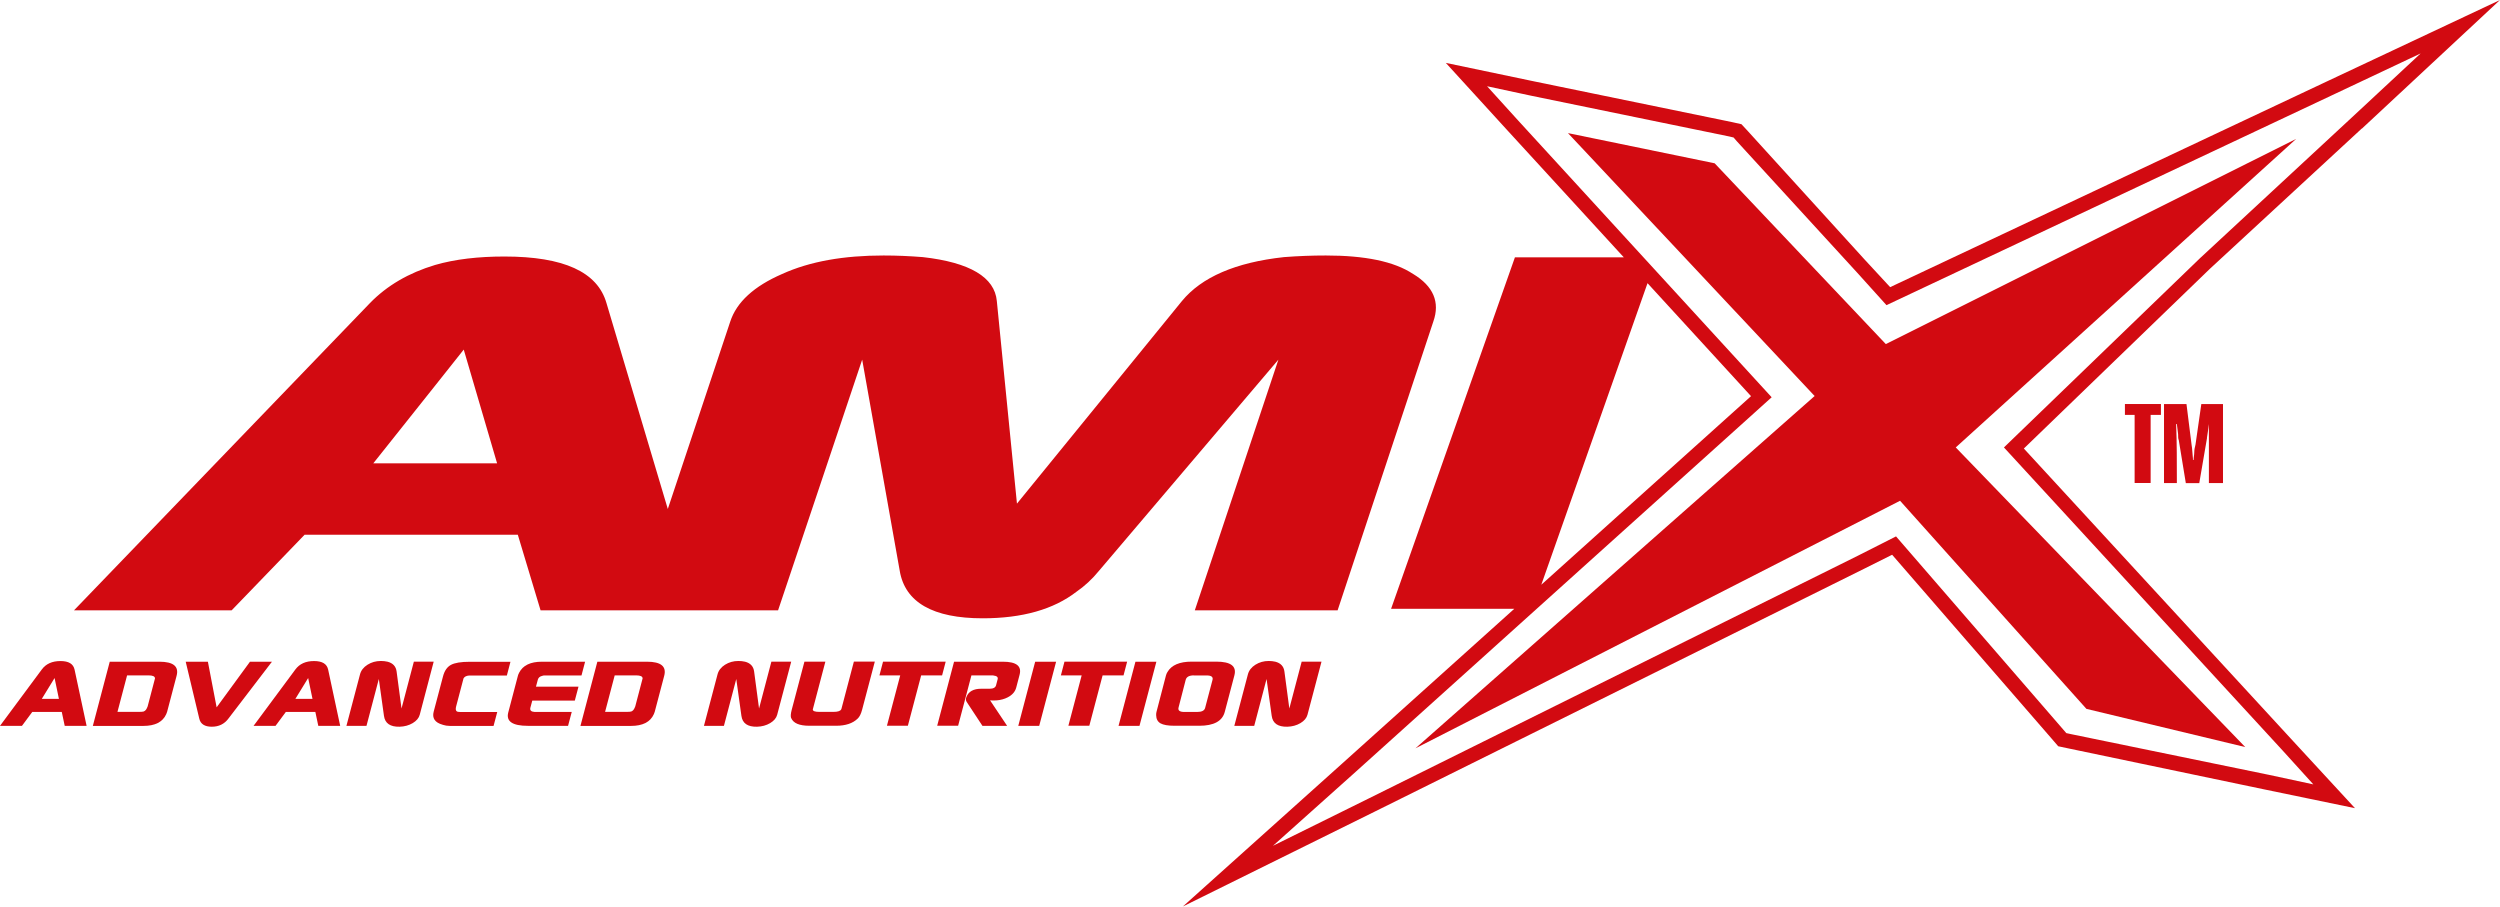
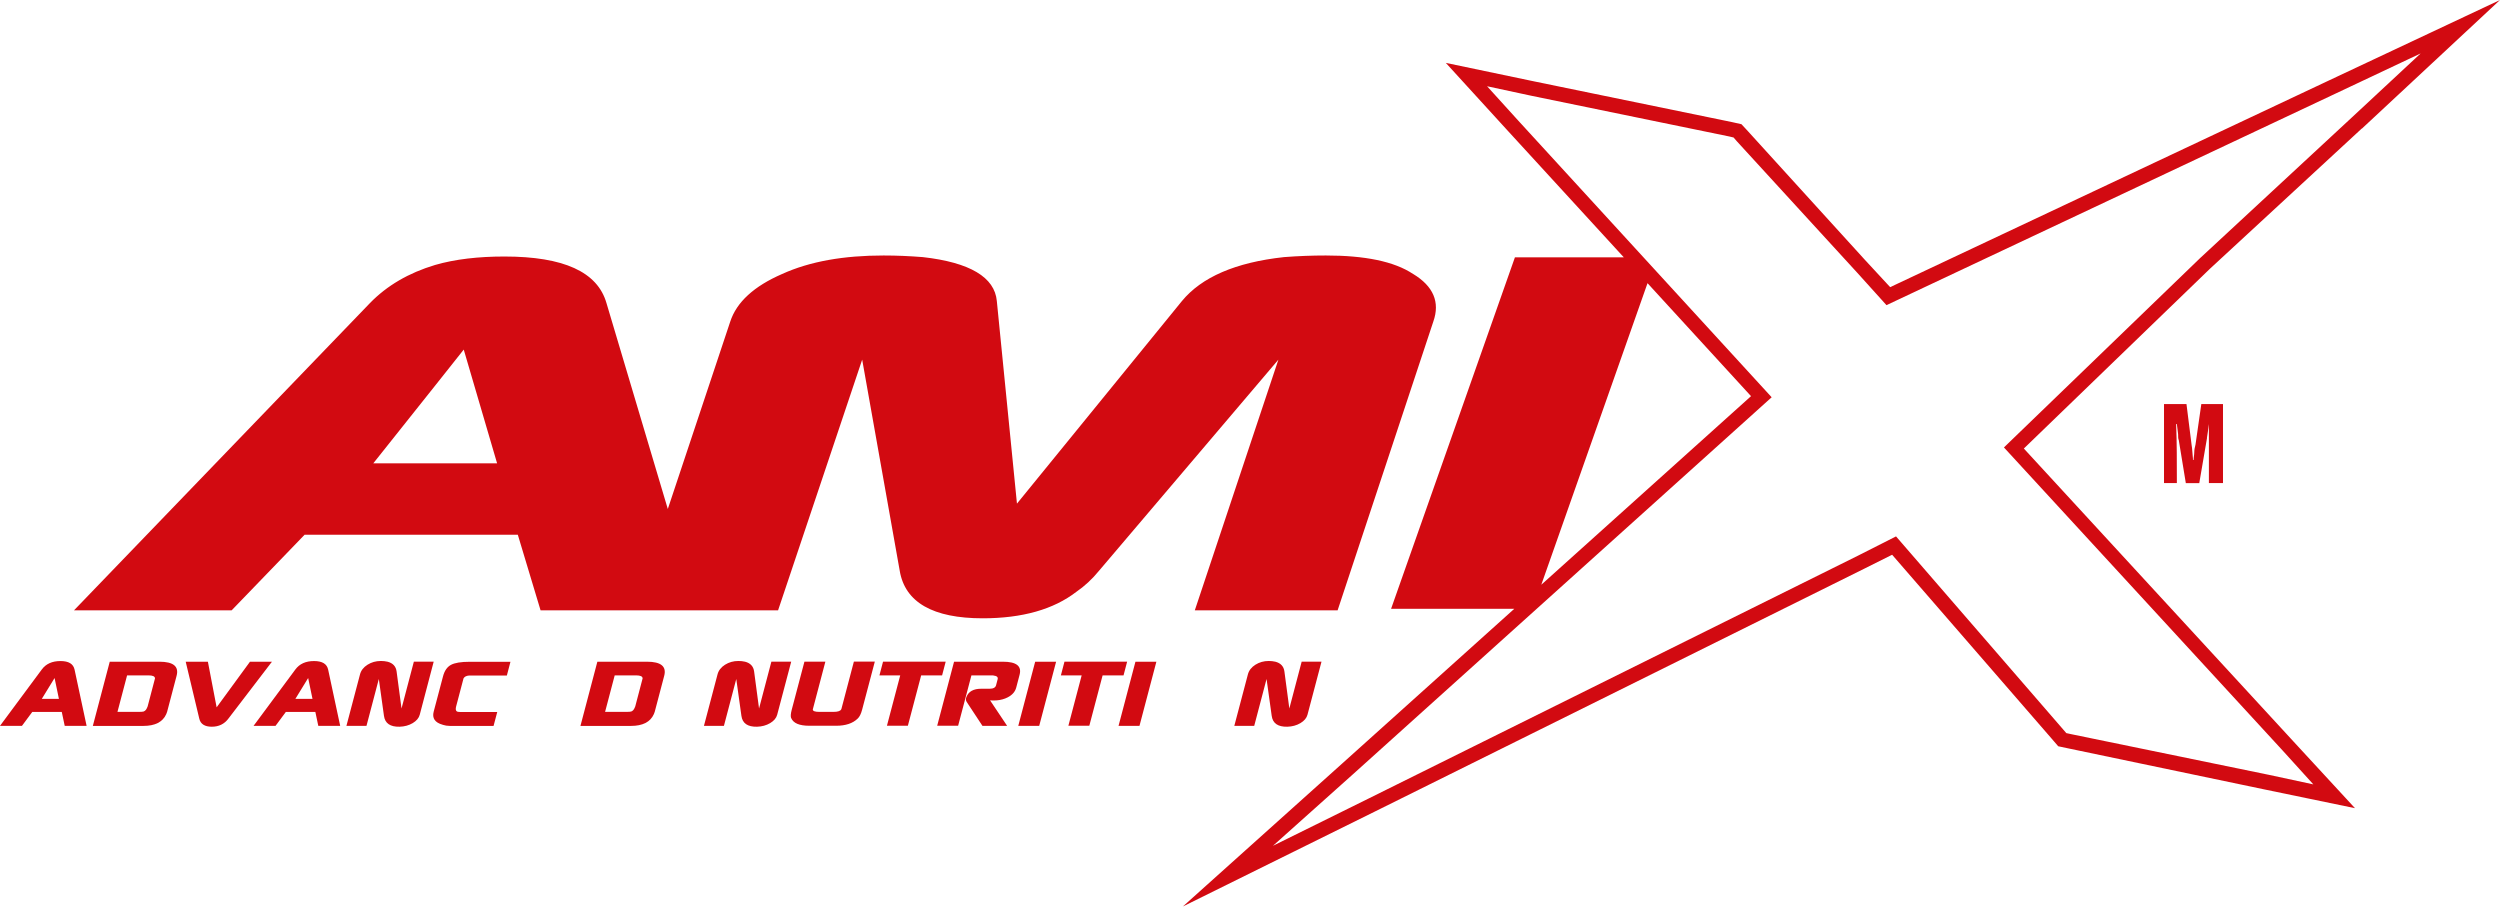
<svg xmlns="http://www.w3.org/2000/svg" id="Capa_2" data-name="Capa 2" viewBox="0 0 340.33 123.41">
  <defs>
    <style>
      .cls-1 {
        fill: #d20a11;
      }
    </style>
  </defs>
  <g id="Vrstva_1" data-name="Vrstva 1">
    <g>
      <g>
-         <polygon class="cls-1" points="289.27 56.48 290.59 56.48 290.59 65.75 292.77 65.75 292.77 56.48 294.17 56.48 294.17 55 289.27 55 289.27 56.48" />
        <path class="cls-1" d="M299.67,55l-.79,5.51c-.09.35-.17.7-.17,1.05s-.09.7-.09,1.05h-.09v-.17c-.09-.79-.09-1.4-.18-1.84l-.7-5.59h-3.06v10.75h1.75c0-2.88,0-5.51-.09-7.78v-.26h.09c.09.52.09.96.17,1.4,0,.35,0,.61.09.79l.96,5.86h1.83l1.05-6.12v-.09c.09-.52.17-1.14.26-1.84v8.04h1.92v-10.75h-2.97Z" />
      </g>
      <path class="cls-1" d="M192.37,37.3c-2.59-1.73-6.62-2.52-11.88-2.52-1.87,0-3.74.07-5.69.22-6.62.72-11.23,2.74-13.9,5.98l-22.46,27.58-2.74-27.58c-.29-3.24-3.67-5.26-10.08-5.98-1.8-.14-3.53-.22-5.33-.22-5.4,0-10.01.79-13.82,2.52-3.82,1.66-6.19,3.82-7.06,6.48l-8.5,25.51-8.35-28.03c-1.22-4.25-5.83-6.34-13.9-6.34-3.53,0-6.7.36-9.43,1.15-3.6,1.08-6.55,2.81-8.86,5.18L10.07,83.09h21.46l9.94-10.3h29.02l3.1,10.3h32.33l11.45-34.13,5.11,28.73c.72,4.32,4.54,6.48,11.3,6.48,5.4,0,9.65-1.22,12.74-3.6,1.15-.79,2.16-1.73,3.1-2.88l24.41-28.73-11.38,34.13h19.44l13.03-39.31c.94-2.66,0-4.82-2.74-6.48ZM59.24,63.07h-8.42l8.42-10.58,3.89-4.9,4.54,15.48h-8.42Z" />
      <g>
        <path class="cls-1" d="M0,98.81l5.68-7.66c.57-.78,1.42-1.16,2.55-1.16s1.75.39,1.92,1.16l1.64,7.66h-2.98l-.4-1.89h-4.02l-1.4,1.89H0ZM5.69,95.14h2.33l-.59-2.84-1.74,2.84Z" />
        <path class="cls-1" d="M12.64,98.81l2.3-8.73h6.76c1.9,0,2.68.64,2.34,1.92l-1.29,4.9c-.02.08-.06.19-.12.32-.48,1.07-1.52,1.6-3.12,1.6h-6.87ZM15.99,96.91h2.92c.32,0,.53-.02.64-.05.22-.08.38-.27.5-.58.02-.02.03-.06.05-.12l1-3.81c-.01-.28-.31-.41-.9-.41h-2.9l-1.31,4.97Z" />
        <path class="cls-1" d="M25.29,90.08h3.01l1.19,6.21,4.54-6.21h2.99l-5.94,7.76c-.55.73-1.3,1.09-2.25,1.09s-1.53-.36-1.7-1.09l-1.85-7.76Z" />
        <path class="cls-1" d="M34.52,98.81l5.68-7.66c.57-.78,1.42-1.16,2.55-1.16s1.75.39,1.92,1.16l1.64,7.66h-2.98l-.4-1.89h-4.02l-1.4,1.89h-2.98ZM40.21,95.14h2.33l-.59-2.84-1.74,2.84Z" />
        <path class="cls-1" d="M47.16,98.81l1.85-7.01c.14-.53.48-.97,1.02-1.31.54-.34,1.14-.51,1.82-.51.31,0,.61.03.91.1.73.19,1.14.64,1.23,1.33l.67,5.04,1.68-6.38h2.7l-1.9,7.23c-.12.45-.44.83-.96,1.14-.52.31-1.12.47-1.78.49-1.28.03-1.99-.46-2.13-1.48l-.7-5.02-1.68,6.38h-2.72Z" />
        <path class="cls-1" d="M60.26,98.66c-1.05-.29-1.46-.89-1.22-1.79l1.27-4.8c.2-.76.56-1.28,1.08-1.56s1.37-.42,2.55-.42h5.55l-.49,1.87h-5.14c-.38.03-.63.16-.76.39l-1.01,3.83c-.08.32-.06.54.08.65.08.07.27.1.56.1h4.96l-.5,1.89h-5.97c-.32,0-.64-.05-.95-.15h0Z" />
-         <path class="cls-1" d="M71.87,98.81c-2.11,0-3-.61-2.68-1.82l1.32-5.02c.03-.11.08-.24.16-.39.51-1,1.54-1.5,3.1-1.5h5.88l-.49,1.87h-5.13s-.11.03-.2.05c-.34.08-.54.25-.61.51l-.26.97h5.79l-.5,1.89h-5.79l-.26.97c-.09.36.1.55.58.58h5.05l-.5,1.89h-5.47Z" />
        <path class="cls-1" d="M79.02,98.81l2.3-8.73h6.76c1.9,0,2.68.64,2.34,1.92l-1.29,4.9c-.02.08-.06.19-.12.32-.48,1.07-1.52,1.6-3.12,1.6h-6.87ZM82.37,96.91h2.92c.32,0,.53-.02.64-.05.22-.08.38-.27.5-.58.02-.02.03-.06.05-.12l1-3.81c-.01-.28-.31-.41-.9-.41h-2.9l-1.31,4.97Z" />
-         <path class="cls-1" d="M95.83,98.81l1.85-7.01c.14-.53.48-.97,1.02-1.31.54-.34,1.14-.51,1.82-.51.31,0,.61.03.91.1.73.19,1.14.64,1.23,1.33l.67,5.04,1.68-6.38h2.7l-1.91,7.23c-.12.45-.44.83-.96,1.14-.52.31-1.12.47-1.78.49-1.28.03-1.99-.46-2.13-1.48l-.7-5.02-1.68,6.38h-2.72Z" />
+         <path class="cls-1" d="M95.83,98.81l1.85-7.01c.14-.53.48-.97,1.02-1.31.54-.34,1.14-.51,1.82-.51.31,0,.61.03.91.1.73.19,1.14.64,1.23,1.33l.67,5.04,1.68-6.38h2.7l-1.91,7.23c-.12.45-.44.83-.96,1.14-.52.31-1.12.47-1.78.49-1.28.03-1.99-.46-2.13-1.48l-.7-5.02-1.68,6.38h-2.72" />
        <path class="cls-1" d="M107.7,97.76c-.09-.23-.06-.61.08-1.14l1.73-6.55h2.85l-1.71,6.5c-.01.23.28.34.88.34h1.93c.58,0,.92-.11,1.04-.32l.04-.07,1.7-6.45h2.85l-1.73,6.55c-.15.57-.35.97-.61,1.21-.67.65-1.65.97-2.92.97h-3.66c-1.35,0-2.17-.35-2.46-1.04h0Z" />
        <path class="cls-1" d="M119.72,91.94l.49-1.87h8.53l-.49,1.87h-2.85l-1.81,6.86h-2.85l1.81-6.86h-2.83Z" />
        <path class="cls-1" d="M129.88,90.08h6.65c1.83,0,2.58.59,2.27,1.77l-.46,1.75c-.15.57-.54,1.01-1.16,1.33-.44.23-.93.36-1.47.41-.21.02-.38.02-.5.02l-.43-.02,2.32,3.47h-3.36l-2.14-3.25c-.13-.2-.15-.42-.04-.68.29-.74.96-1.12,2-1.12h1.16c.5,0,.8-.16.88-.49l.21-.8c.08-.29-.11-.46-.56-.51-.03-.02-.09-.02-.18-.02h-2.83l-1.81,6.86h-2.85l2.3-8.73Z" />
        <path class="cls-1" d="M138.62,98.81l2.3-8.73h2.85l-2.3,8.73h-2.85Z" />
        <path class="cls-1" d="M144.42,91.94l.49-1.87h8.53l-.49,1.87h-2.85l-1.81,6.86h-2.85l1.81-6.86h-2.83Z" />
        <path class="cls-1" d="M152.27,98.81l2.3-8.73h2.85l-2.3,8.73h-2.85Z" />
-         <path class="cls-1" d="M158.73,91.94c.04-.15.1-.3.2-.46.55-.94,1.65-1.41,3.29-1.41h3.36c1.97,0,2.79.62,2.46,1.87l-1.31,4.97c-.33,1.26-1.49,1.89-3.47,1.89h-3.34c-.91,0-1.55-.11-1.94-.33-.38-.22-.58-.59-.59-1.1,0-.16,0-.31.04-.44l1.3-5ZM162.53,91.94c-.64,0-1.01.2-1.12.61l-.97,3.76c-.11.4.15.61.78.61h1.75c.62,0,.98-.18,1.08-.53l1.01-3.83c.11-.4-.15-.61-.78-.61h-1.75Z" />
        <path class="cls-1" d="M168.03,98.81l1.85-7.01c.14-.53.48-.97,1.02-1.31.54-.34,1.14-.51,1.81-.51.31,0,.61.03.91.1.73.19,1.14.64,1.23,1.33l.67,5.04,1.68-6.38h2.7l-1.91,7.23c-.12.45-.44.83-.96,1.14-.52.31-1.12.47-1.78.49-1.28.03-1.99-.46-2.13-1.48l-.7-5.02-1.68,6.38h-2.72Z" />
      </g>
      <g>
        <path class="cls-1" d="M321.54,17.5L340.33,0l-23.26,10.94-59.76,28.15-3.46-3.74-15.91-17.5-.87-.94-1.29-.29-26.93-5.54-12.03-2.52,8.28,9.07,15.95,17.4h-14.82l-16.86,47.85h16.77l-23.37,21.01-21.74,19.51,26.21-12.96,66.6-33.05,3.74-1.87,21.74,25.06.87,1.01,1.37.29,26.86,5.62,12.17,2.52-8.43-9.14-36.65-39.82,25.34-24.48,20.66-19.08ZM224.28,38.55l14.09,15.38-28.55,25.67,14.46-41.05ZM272.8,60.91l37.94,41.26,4.18,4.61-6.05-1.3-26.93-5.54-.65-.14-.43-.5-22.75-26.28-5.25,2.66-66.46,32.98-13.11,6.48,10.87-9.72,57.02-51.34-34.56-37.73-4.18-4.61,6.05,1.3,26.93,5.54.58.14.43.5,16.42,17.93,3.96,4.39,61.13-28.8,11.59-5.47-9.36,8.71-20.66,19.15-26.71,25.78Z" />
-         <polygon class="cls-1" points="233.42 22.23 213.45 18.12 247.03 53.91 192.69 101.87 258.66 68.17 284.03 96.5 305.65 101.7 266.24 60.91 312.58 18.91 256.72 46.84 233.42 22.23" />
      </g>
    </g>
  </g>
</svg>